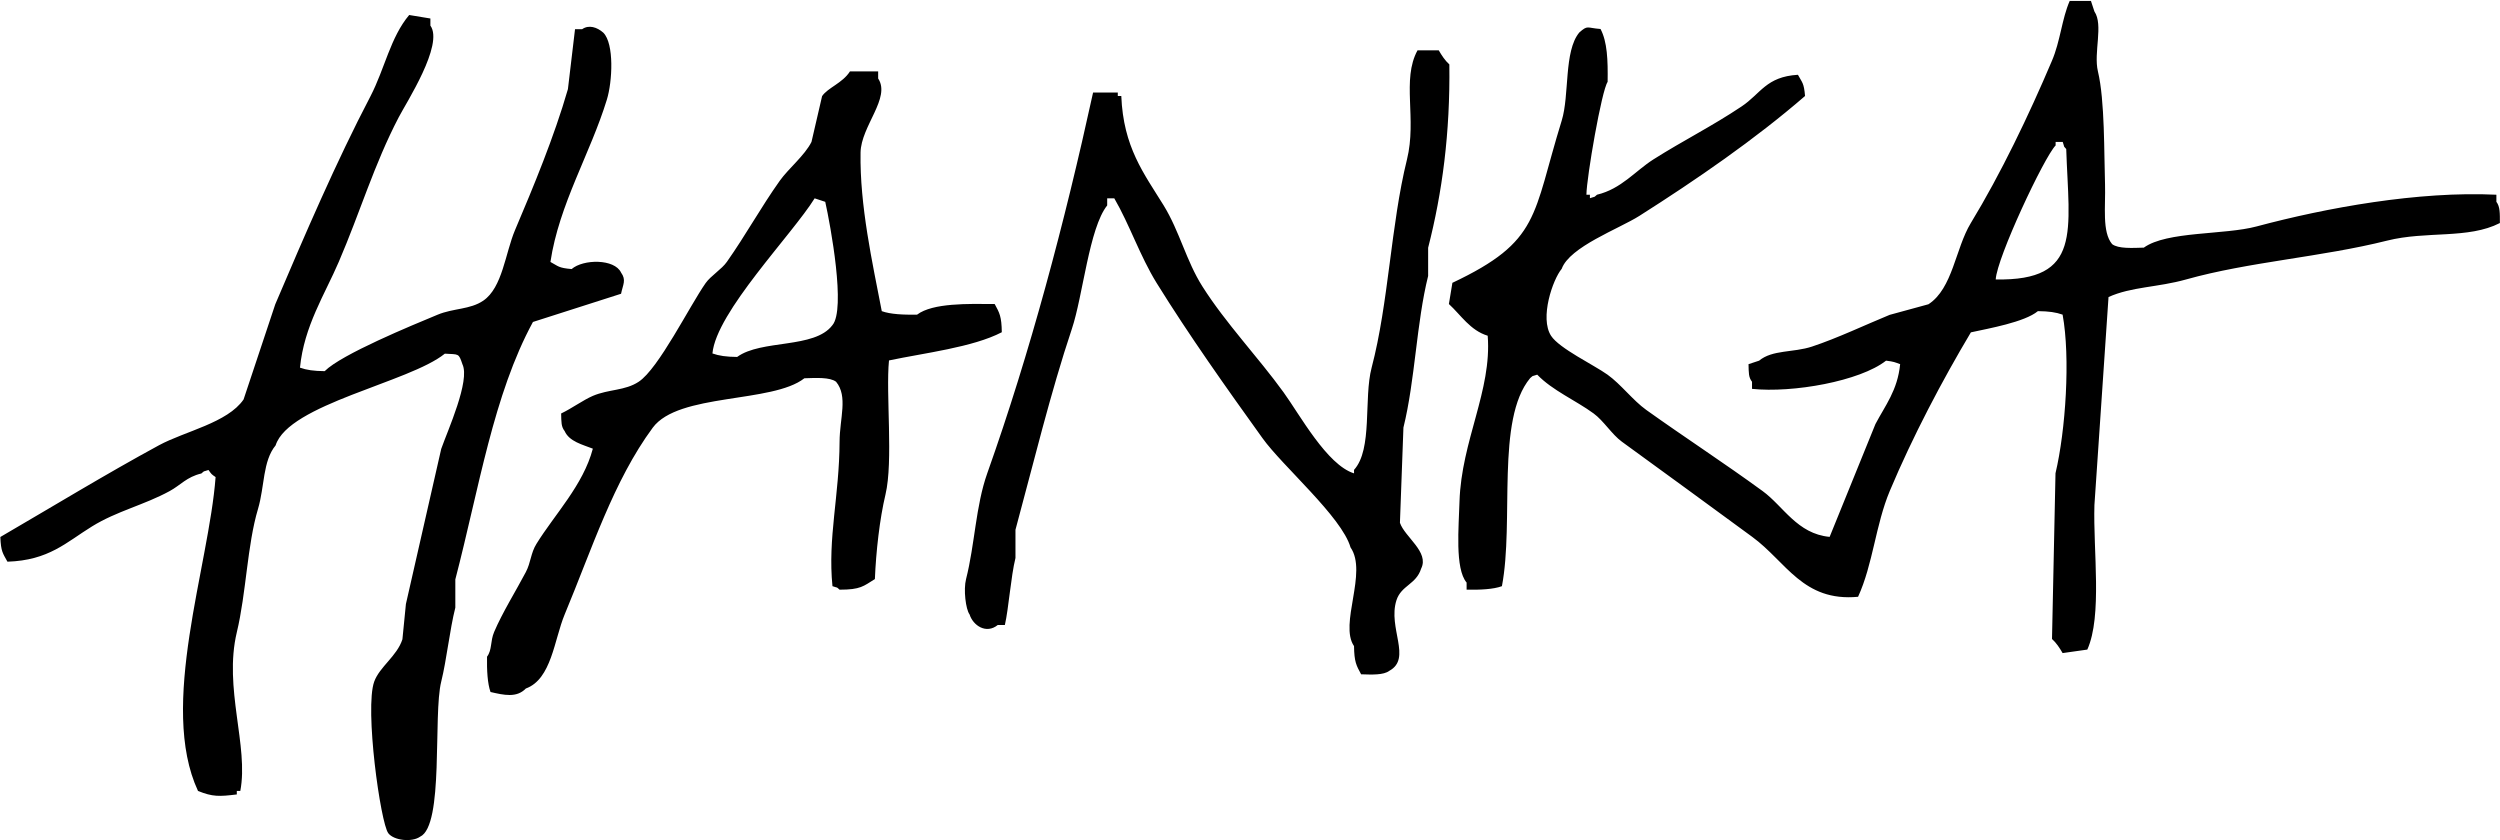
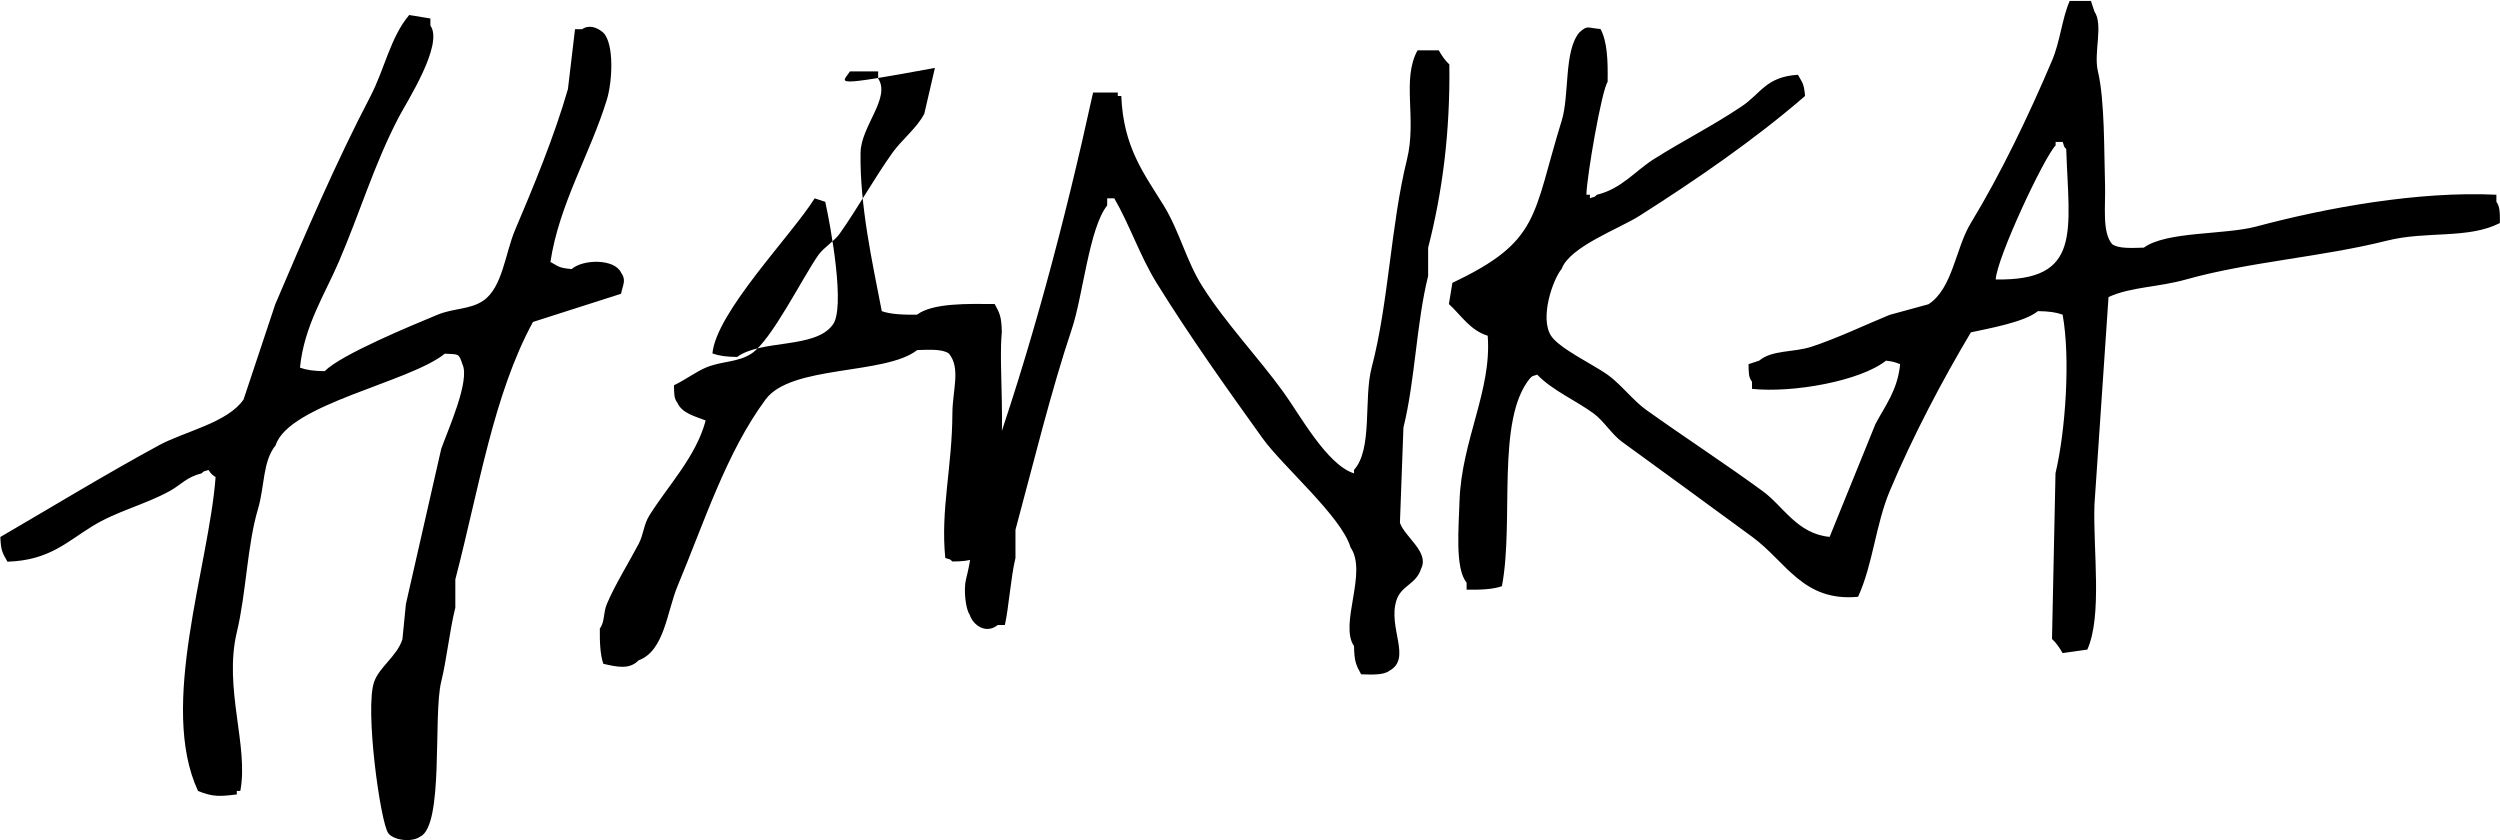
<svg xmlns="http://www.w3.org/2000/svg" version="1.1" id="Layer_1" x="0px" y="0px" viewBox="-706 1087.7 2216 745" style="enable-background:new -706 1087.7 2216 745;" xml:space="preserve">
-   <path d="M1128.6,1088.5c6.2,0,12.5,0,18.8,0c1,3.1,2.1,6.3,3.1,9.4c8.1,11.9-0.9,36.4,3.1,53.1c6.2,25.8,5.4,73.2,6.3,100  c0.6,19.5-2.8,42.3,6.3,53.1c5.5,4.2,18,3.4,28.1,3.1c20.4-14.7,71.3-11.1,100-18.8c62.1-16.6,143.3-31.4,212.5-28.1  c0,2.1,0,4.2,0,6.3c3.3,4.3,3.1,10.3,3.1,18.8c-28.1,14.4-65,6.8-100,15.6c-58.1,14.6-122.2,18.7-178.1,34.4  c-25.2,7.1-48.5,6.4-68.8,15.6c-4.2,61.5-8.3,122.9-12.5,184.4c-1.2,40.5,7.1,98.1-6.3,128.1c-7.3,1-14.6,2.1-21.9,3.1  c-2.6-4.5-5.6-9.1-9.4-12.5c1-49,2.1-97.9,3.1-146.9c9-38,13.3-102.6,6.3-140.6c-5.9-2.1-12.2-3-21.9-3.1  c-11.9,9.8-43.5,15.3-59.4,18.8c-25.4,42.6-51.6,92.3-71.9,140.6c-12.6,30.1-14.9,65-28.1,93.8c-48.9,4.6-63.7-31.1-93.8-53.1  c-39-28.7-76.5-55.9-115.6-84.4c-8.8-6.4-16.2-18.6-25-25c-15.8-11.6-36.6-20.4-50-34.4c-5.8,2-2.8,0.2-6.3,3.1  c-30.5,36.8-14,126.8-25,184.4c-7.6,2.8-19.3,3.3-31.3,3.1c0-2.1,0-4.2,0-6.3c-10.5-12.4-6.9-49.6-6.3-71.9  c1.7-53.9,28.8-98.4,25-146.9c-15.5-4.7-23.8-18.4-34.4-28.1c1-6.3,2.1-12.5,3.1-18.8c78.2-37,70.7-59.1,96.9-143.8  c7-22.6,1.8-61.5,15.6-78.1c7.7-6.8,6.5-4,18.8-3.1c6,11.3,6.6,27.5,6.3,46.9c-5.3,7.5-18.6,84.4-18.8,100c1,0,2.1,0,3.1,0  c0,1,0,2.1,0,3.1c5.8-2,2.8-0.2,6.3-3.1c21.6-5.2,33.8-21,50-31.3c26.7-16.9,51.8-29.3,78.1-46.9c17.1-11.4,21.7-26.4,50-28.1  c3.8,7.1,5.3,7,6.3,18.8c-44.3,38.4-96.5,74.3-146.9,106.3c-18,11.4-61.8,27.4-68.8,46.9c-7.9,9.4-19.7,43.6-9.4,59.4  c7.3,11.2,37.8,25.7,50,34.4c12,8.6,22.4,22.7,34.4,31.3c34.6,24.7,68.7,46.8,103.1,71.9c18.4,13.4,30.6,37.9,59.4,40.6  c13.5-33.3,27.1-66.7,40.6-100c8.6-16.4,19.6-29.8,21.9-53.1c-4.8-1.7-5.2-2.2-12.5-3.1c-23.1,18.2-82.8,28.8-118.8,25  c0-2.1,0-4.2,0-6.3c-3.1-4-2.9-7.7-3.1-15.6c3.1-1,6.3-2.1,9.4-3.1c11.7-9.8,30.3-7,46.9-12.5c22.4-7.4,47.8-19.5,68.8-28.1  c11.5-3.1,22.9-6.3,34.4-9.4c21.6-14.1,23.8-49.3,37.5-71.9c26.4-43.4,51.4-95.4,71.9-143.8  C1120.3,1124.3,1121.6,1104.4,1128.6,1088.5z M-343.3,1101c6.2,1,12.5,2.1,18.8,3.1c0,2.1,0,4.2,0,6.3  c12.1,16.8-21.5,68.5-28.1,81.3c-21.9,42-34,83.7-53.1,128.1c-12.3,28.7-30.8,57-34.4,93.8c5.9,2.1,12.2,3,21.9,3.1  c14.8-14.9,77.6-40.7,100-50c14.1-5.9,28.9-4.5,40.6-12.5c17-11.6,19.5-42.2,28.1-62.5c16.4-38.6,34.7-82.7,46.9-125  c2.1-17.7,4.2-35.4,6.3-53.1c2.1,0,4.2,0,6.3,0c5.9-4.2,13.3-1.8,18.8,3.1c9.7,9.8,8.1,43.2,3.1,59.4c-14.6,47.7-42.3,92.5-50,143.8  c7.1,3.8,7,5.3,18.8,6.3c10.3-8.9,38-9.2,43.8,3.1c4.8,6.7,1.7,10.5,0,18.8c-26,8.3-52.1,16.7-78.1,25  c-35,64.4-47.7,147.1-68.8,228.2c0,8.3,0,16.7,0,25c-5,19.7-7.7,46.3-12.5,65.6c-7.4,29.7,2.7,127.7-18.8,137.5  c-7.3,5.1-23.2,3.3-28.1-3.1c-6.9-8.9-21.1-110.6-12.5-134.4c4.8-13.2,20.2-22.6,25-37.5c1-10.4,2.1-20.8,3.1-31.3  c10.4-45.8,20.8-91.7,31.3-137.5c5.8-16.5,25.8-60.5,18.8-75c-3.4-10.1-3.1-8.6-15.6-9.4c-31.4,25.5-138.5,44.8-150,81.3  c-11.5,13.9-9.7,36.4-15.6,56.3c-9.6,32.1-10.4,74.4-18.8,109.4c-11.8,49.5,10.7,100.9,3.1,140.6c-1,0-2.1,0-3.1,0c0,1,0,2.1,0,3.1  c-15.5,1.9-21.4,2.2-34.4-3.1c-35.1-75.6,9.7-199,15.6-278.2c-3.9-2.7-3.5-2.4-6.3-6.3c-5.8,2-2.8,0.2-6.3,3.1  c-13.1,3.1-18.5,10.4-28.1,15.6c-22.7,12.4-46.8,17.7-68.8,31.3c-22.9,14.1-38.2,30.1-75,31.3c-4.1-7.5-5.8-8.9-6.3-21.9  c45.7-26.6,93.8-55.9,140.6-81.3c22.9-12.4,60.8-19.9,75-40.6c9.4-28.1,18.8-56.3,28.1-84.4c26.1-61.3,54-126.3,84.4-184.4  C-364.9,1148.4-359.9,1120.7-343.3,1101z M550.5,1132.3c6.2,0,12.5,0,18.8,0c2.6,4.5,5.6,9.1,9.4,12.5  c0.8,60.8-6.3,113.7-18.8,162.5c0,8.3,0,16.7,0,25c-10.4,41.6-11.5,92.3-21.9,134.4c-1,28.1-2.1,56.3-3.1,84.4  c4.3,12.7,26.2,25.9,18.8,40.6c-4.4,14.1-17.6,14.8-21.9,28.1c-7.8,24.5,13.9,51.5-6.3,62.5c-5.1,3.9-15.5,3.4-25,3.1  c-4.3-7.9-6.1-11-6.3-25c-13.4-19.4,12.3-65.3-3.1-87.5c-7.8-27.1-60.3-72-78.1-96.9c-32.1-44.7-64.9-90.9-93.8-137.5  c-14.8-24-23.9-51.6-37.5-75c-2.1,0-4.2,0-6.3,0c0,2.1,0,4.2,0,6.3c-16,20-21.5,80.2-31.3,109.4c-18.8,56.1-34.1,119.4-50,178.1  c0,8.3,0,16.7,0,25c-4.1,16.6-6,44.6-9.4,59.4c-2.1,0-4.2,0-6.3,0c-10.2,8.3-21.9,0.5-25-9.4c-3.4-4.5-5.5-22-3.1-31.3  c7.8-30.7,8.5-64.8,18.8-93.8c37.9-106.7,68.5-221.7,93.8-337.5c7.3,0,14.6,0,21.9,0c0,1,0,2.1,0,3.1c1,0,2.1,0,3.1,0  c1.8,45.3,20,68.6,37.5,96.9c14.3,23.3,20,49.2,34.4,71.9c20.7,32.7,49.5,62.8,71.9,93.8c14.5,20,38.5,64.4,62.5,71.9  c0-1,0-2.1,0-3.1c16.7-18.4,8.4-63.2,15.6-90.6c15.1-57.4,17-126.6,31.3-184.4C550.1,1192.8,536.2,1158.5,550.5,1132.3z M47.4,1151  c8.3,0,16.7,0,25,0c0,2.1,0,4.2,0,6.3c11.4,17.1-15.2,42.2-15.6,65.6c-0.8,47,10.5,97.5,18.8,140.6c7.6,2.8,19.3,3.3,31.3,3.1  c13.9-10.5,45.6-9.6,68.8-9.4c4.3,7.9,6.1,11,6.3,25c-25.7,13.4-68.9,18.4-100,25c-2.9,29.5,3.9,89.4-3.1,118.8  c-5.2,21.8-8.4,50.7-9.4,75c-10.2,6.3-12.6,9.4-31.3,9.4c-3.4-2.9-0.5-1.1-6.3-3.1c-4.3-42.8,6.1-80.1,6.3-128.1  c0.1-20.8,7.6-40.1-3.1-53.1c-5.5-4.2-18-3.4-28.1-3.1c-28.4,22.3-111.6,12.9-134.4,43.8c-34.8,47.2-53.9,107.6-78.1,165.6  c-9.3,22.4-11.6,57.3-34.4,65.6c-8.2,8.5-19.4,5.8-31.3,3.1c-2.7-7.6-3.3-19.3-3.1-31.3c4.6-6.1,2.8-13.7,6.3-21.9  c7.3-17.2,19.6-36.9,28.1-53.1c4.5-8.6,4.3-16.8,9.4-25c16.1-26.1,41.5-52.1,50-84.4c-9.1-3.6-20.9-6.3-25-15.6  c-3.1-4-2.9-7.7-3.1-15.6c9.3-4.4,19.5-11.9,28.1-15.6c14.1-6,28.5-4.5,40.6-12.5c17.7-11.6,45.2-67.3,59.4-87.5  c4.5-6.4,14.3-12.3,18.8-18.8c16.9-24,30-48.1,46.9-71.9c7.7-10.8,22.1-22.4,28.1-34.4c3.1-13.5,6.3-27.1,9.4-40.6  C27.8,1165.4,40.8,1161.4,47.4,1151z M1063,1335.4c76.8,1.5,64.9-42.7,62.5-115.6c-2.9-3.4-1.1-0.5-3.1-6.3c-2.1,0-4.2,0-6.3,0  c0,1,0,2.1,0,3.1C1105.9,1227,1064,1316.2,1063,1335.4z M16.1,1263.5c-19.8,32-87.3,100.9-90.6,137.5c5.9,2.1,12.2,3,21.9,3.1  c21.5-15.7,68.5-7.1,84.4-28.1c12.1-14-1.6-88.3-6.3-109.4C22.4,1265.6,19.3,1264.6,16.1,1263.5z" />
+   <path d="M1128.6,1088.5c6.2,0,12.5,0,18.8,0c1,3.1,2.1,6.3,3.1,9.4c8.1,11.9-0.9,36.4,3.1,53.1c6.2,25.8,5.4,73.2,6.3,100  c0.6,19.5-2.8,42.3,6.3,53.1c5.5,4.2,18,3.4,28.1,3.1c20.4-14.7,71.3-11.1,100-18.8c62.1-16.6,143.3-31.4,212.5-28.1  c0,2.1,0,4.2,0,6.3c3.3,4.3,3.1,10.3,3.1,18.8c-28.1,14.4-65,6.8-100,15.6c-58.1,14.6-122.2,18.7-178.1,34.4  c-25.2,7.1-48.5,6.4-68.8,15.6c-4.2,61.5-8.3,122.9-12.5,184.4c-1.2,40.5,7.1,98.1-6.3,128.1c-7.3,1-14.6,2.1-21.9,3.1  c-2.6-4.5-5.6-9.1-9.4-12.5c1-49,2.1-97.9,3.1-146.9c9-38,13.3-102.6,6.3-140.6c-5.9-2.1-12.2-3-21.9-3.1  c-11.9,9.8-43.5,15.3-59.4,18.8c-25.4,42.6-51.6,92.3-71.9,140.6c-12.6,30.1-14.9,65-28.1,93.8c-48.9,4.6-63.7-31.1-93.8-53.1  c-39-28.7-76.5-55.9-115.6-84.4c-8.8-6.4-16.2-18.6-25-25c-15.8-11.6-36.6-20.4-50-34.4c-5.8,2-2.8,0.2-6.3,3.1  c-30.5,36.8-14,126.8-25,184.4c-7.6,2.8-19.3,3.3-31.3,3.1c0-2.1,0-4.2,0-6.3c-10.5-12.4-6.9-49.6-6.3-71.9  c1.7-53.9,28.8-98.4,25-146.9c-15.5-4.7-23.8-18.4-34.4-28.1c1-6.3,2.1-12.5,3.1-18.8c78.2-37,70.7-59.1,96.9-143.8  c7-22.6,1.8-61.5,15.6-78.1c7.7-6.8,6.5-4,18.8-3.1c6,11.3,6.6,27.5,6.3,46.9c-5.3,7.5-18.6,84.4-18.8,100c1,0,2.1,0,3.1,0  c0,1,0,2.1,0,3.1c5.8-2,2.8-0.2,6.3-3.1c21.6-5.2,33.8-21,50-31.3c26.7-16.9,51.8-29.3,78.1-46.9c17.1-11.4,21.7-26.4,50-28.1  c3.8,7.1,5.3,7,6.3,18.8c-44.3,38.4-96.5,74.3-146.9,106.3c-18,11.4-61.8,27.4-68.8,46.9c-7.9,9.4-19.7,43.6-9.4,59.4  c7.3,11.2,37.8,25.7,50,34.4c12,8.6,22.4,22.7,34.4,31.3c34.6,24.7,68.7,46.8,103.1,71.9c18.4,13.4,30.6,37.9,59.4,40.6  c13.5-33.3,27.1-66.7,40.6-100c8.6-16.4,19.6-29.8,21.9-53.1c-4.8-1.7-5.2-2.2-12.5-3.1c-23.1,18.2-82.8,28.8-118.8,25  c0-2.1,0-4.2,0-6.3c-3.1-4-2.9-7.7-3.1-15.6c3.1-1,6.3-2.1,9.4-3.1c11.7-9.8,30.3-7,46.9-12.5c22.4-7.4,47.8-19.5,68.8-28.1  c11.5-3.1,22.9-6.3,34.4-9.4c21.6-14.1,23.8-49.3,37.5-71.9c26.4-43.4,51.4-95.4,71.9-143.8  C1120.3,1124.3,1121.6,1104.4,1128.6,1088.5z M-343.3,1101c6.2,1,12.5,2.1,18.8,3.1c0,2.1,0,4.2,0,6.3  c12.1,16.8-21.5,68.5-28.1,81.3c-21.9,42-34,83.7-53.1,128.1c-12.3,28.7-30.8,57-34.4,93.8c5.9,2.1,12.2,3,21.9,3.1  c14.8-14.9,77.6-40.7,100-50c14.1-5.9,28.9-4.5,40.6-12.5c17-11.6,19.5-42.2,28.1-62.5c16.4-38.6,34.7-82.7,46.9-125  c2.1-17.7,4.2-35.4,6.3-53.1c2.1,0,4.2,0,6.3,0c5.9-4.2,13.3-1.8,18.8,3.1c9.7,9.8,8.1,43.2,3.1,59.4c-14.6,47.7-42.3,92.5-50,143.8  c7.1,3.8,7,5.3,18.8,6.3c10.3-8.9,38-9.2,43.8,3.1c4.8,6.7,1.7,10.5,0,18.8c-26,8.3-52.1,16.7-78.1,25  c-35,64.4-47.7,147.1-68.8,228.2c0,8.3,0,16.7,0,25c-5,19.7-7.7,46.3-12.5,65.6c-7.4,29.7,2.7,127.7-18.8,137.5  c-7.3,5.1-23.2,3.3-28.1-3.1c-6.9-8.9-21.1-110.6-12.5-134.4c4.8-13.2,20.2-22.6,25-37.5c1-10.4,2.1-20.8,3.1-31.3  c10.4-45.8,20.8-91.7,31.3-137.5c5.8-16.5,25.8-60.5,18.8-75c-3.4-10.1-3.1-8.6-15.6-9.4c-31.4,25.5-138.5,44.8-150,81.3  c-11.5,13.9-9.7,36.4-15.6,56.3c-9.6,32.1-10.4,74.4-18.8,109.4c-11.8,49.5,10.7,100.9,3.1,140.6c-1,0-2.1,0-3.1,0c0,1,0,2.1,0,3.1  c-15.5,1.9-21.4,2.2-34.4-3.1c-35.1-75.6,9.7-199,15.6-278.2c-3.9-2.7-3.5-2.4-6.3-6.3c-5.8,2-2.8,0.2-6.3,3.1  c-13.1,3.1-18.5,10.4-28.1,15.6c-22.7,12.4-46.8,17.7-68.8,31.3c-22.9,14.1-38.2,30.1-75,31.3c-4.1-7.5-5.8-8.9-6.3-21.9  c45.7-26.6,93.8-55.9,140.6-81.3c22.9-12.4,60.8-19.9,75-40.6c9.4-28.1,18.8-56.3,28.1-84.4c26.1-61.3,54-126.3,84.4-184.4  C-364.9,1148.4-359.9,1120.7-343.3,1101z M550.5,1132.3c6.2,0,12.5,0,18.8,0c2.6,4.5,5.6,9.1,9.4,12.5  c0.8,60.8-6.3,113.7-18.8,162.5c0,8.3,0,16.7,0,25c-10.4,41.6-11.5,92.3-21.9,134.4c-1,28.1-2.1,56.3-3.1,84.4  c4.3,12.7,26.2,25.9,18.8,40.6c-4.4,14.1-17.6,14.8-21.9,28.1c-7.8,24.5,13.9,51.5-6.3,62.5c-5.1,3.9-15.5,3.4-25,3.1  c-4.3-7.9-6.1-11-6.3-25c-13.4-19.4,12.3-65.3-3.1-87.5c-7.8-27.1-60.3-72-78.1-96.9c-32.1-44.7-64.9-90.9-93.8-137.5  c-14.8-24-23.9-51.6-37.5-75c-2.1,0-4.2,0-6.3,0c0,2.1,0,4.2,0,6.3c-16,20-21.5,80.2-31.3,109.4c-18.8,56.1-34.1,119.4-50,178.1  c0,8.3,0,16.7,0,25c-4.1,16.6-6,44.6-9.4,59.4c-2.1,0-4.2,0-6.3,0c-10.2,8.3-21.9,0.5-25-9.4c-3.4-4.5-5.5-22-3.1-31.3  c7.8-30.7,8.5-64.8,18.8-93.8c37.9-106.7,68.5-221.7,93.8-337.5c7.3,0,14.6,0,21.9,0c0,1,0,2.1,0,3.1c1,0,2.1,0,3.1,0  c1.8,45.3,20,68.6,37.5,96.9c14.3,23.3,20,49.2,34.4,71.9c20.7,32.7,49.5,62.8,71.9,93.8c14.5,20,38.5,64.4,62.5,71.9  c0-1,0-2.1,0-3.1c16.7-18.4,8.4-63.2,15.6-90.6c15.1-57.4,17-126.6,31.3-184.4C550.1,1192.8,536.2,1158.5,550.5,1132.3z M47.4,1151  c8.3,0,16.7,0,25,0c0,2.1,0,4.2,0,6.3c11.4,17.1-15.2,42.2-15.6,65.6c-0.8,47,10.5,97.5,18.8,140.6c7.6,2.8,19.3,3.3,31.3,3.1  c13.9-10.5,45.6-9.6,68.8-9.4c4.3,7.9,6.1,11,6.3,25c-2.9,29.5,3.9,89.4-3.1,118.8  c-5.2,21.8-8.4,50.7-9.4,75c-10.2,6.3-12.6,9.4-31.3,9.4c-3.4-2.9-0.5-1.1-6.3-3.1c-4.3-42.8,6.1-80.1,6.3-128.1  c0.1-20.8,7.6-40.1-3.1-53.1c-5.5-4.2-18-3.4-28.1-3.1c-28.4,22.3-111.6,12.9-134.4,43.8c-34.8,47.2-53.9,107.6-78.1,165.6  c-9.3,22.4-11.6,57.3-34.4,65.6c-8.2,8.5-19.4,5.8-31.3,3.1c-2.7-7.6-3.3-19.3-3.1-31.3c4.6-6.1,2.8-13.7,6.3-21.9  c7.3-17.2,19.6-36.9,28.1-53.1c4.5-8.6,4.3-16.8,9.4-25c16.1-26.1,41.5-52.1,50-84.4c-9.1-3.6-20.9-6.3-25-15.6  c-3.1-4-2.9-7.7-3.1-15.6c9.3-4.4,19.5-11.9,28.1-15.6c14.1-6,28.5-4.5,40.6-12.5c17.7-11.6,45.2-67.3,59.4-87.5  c4.5-6.4,14.3-12.3,18.8-18.8c16.9-24,30-48.1,46.9-71.9c7.7-10.8,22.1-22.4,28.1-34.4c3.1-13.5,6.3-27.1,9.4-40.6  C27.8,1165.4,40.8,1161.4,47.4,1151z M1063,1335.4c76.8,1.5,64.9-42.7,62.5-115.6c-2.9-3.4-1.1-0.5-3.1-6.3c-2.1,0-4.2,0-6.3,0  c0,1,0,2.1,0,3.1C1105.9,1227,1064,1316.2,1063,1335.4z M16.1,1263.5c-19.8,32-87.3,100.9-90.6,137.5c5.9,2.1,12.2,3,21.9,3.1  c21.5-15.7,68.5-7.1,84.4-28.1c12.1-14-1.6-88.3-6.3-109.4C22.4,1265.6,19.3,1264.6,16.1,1263.5z" />
</svg>